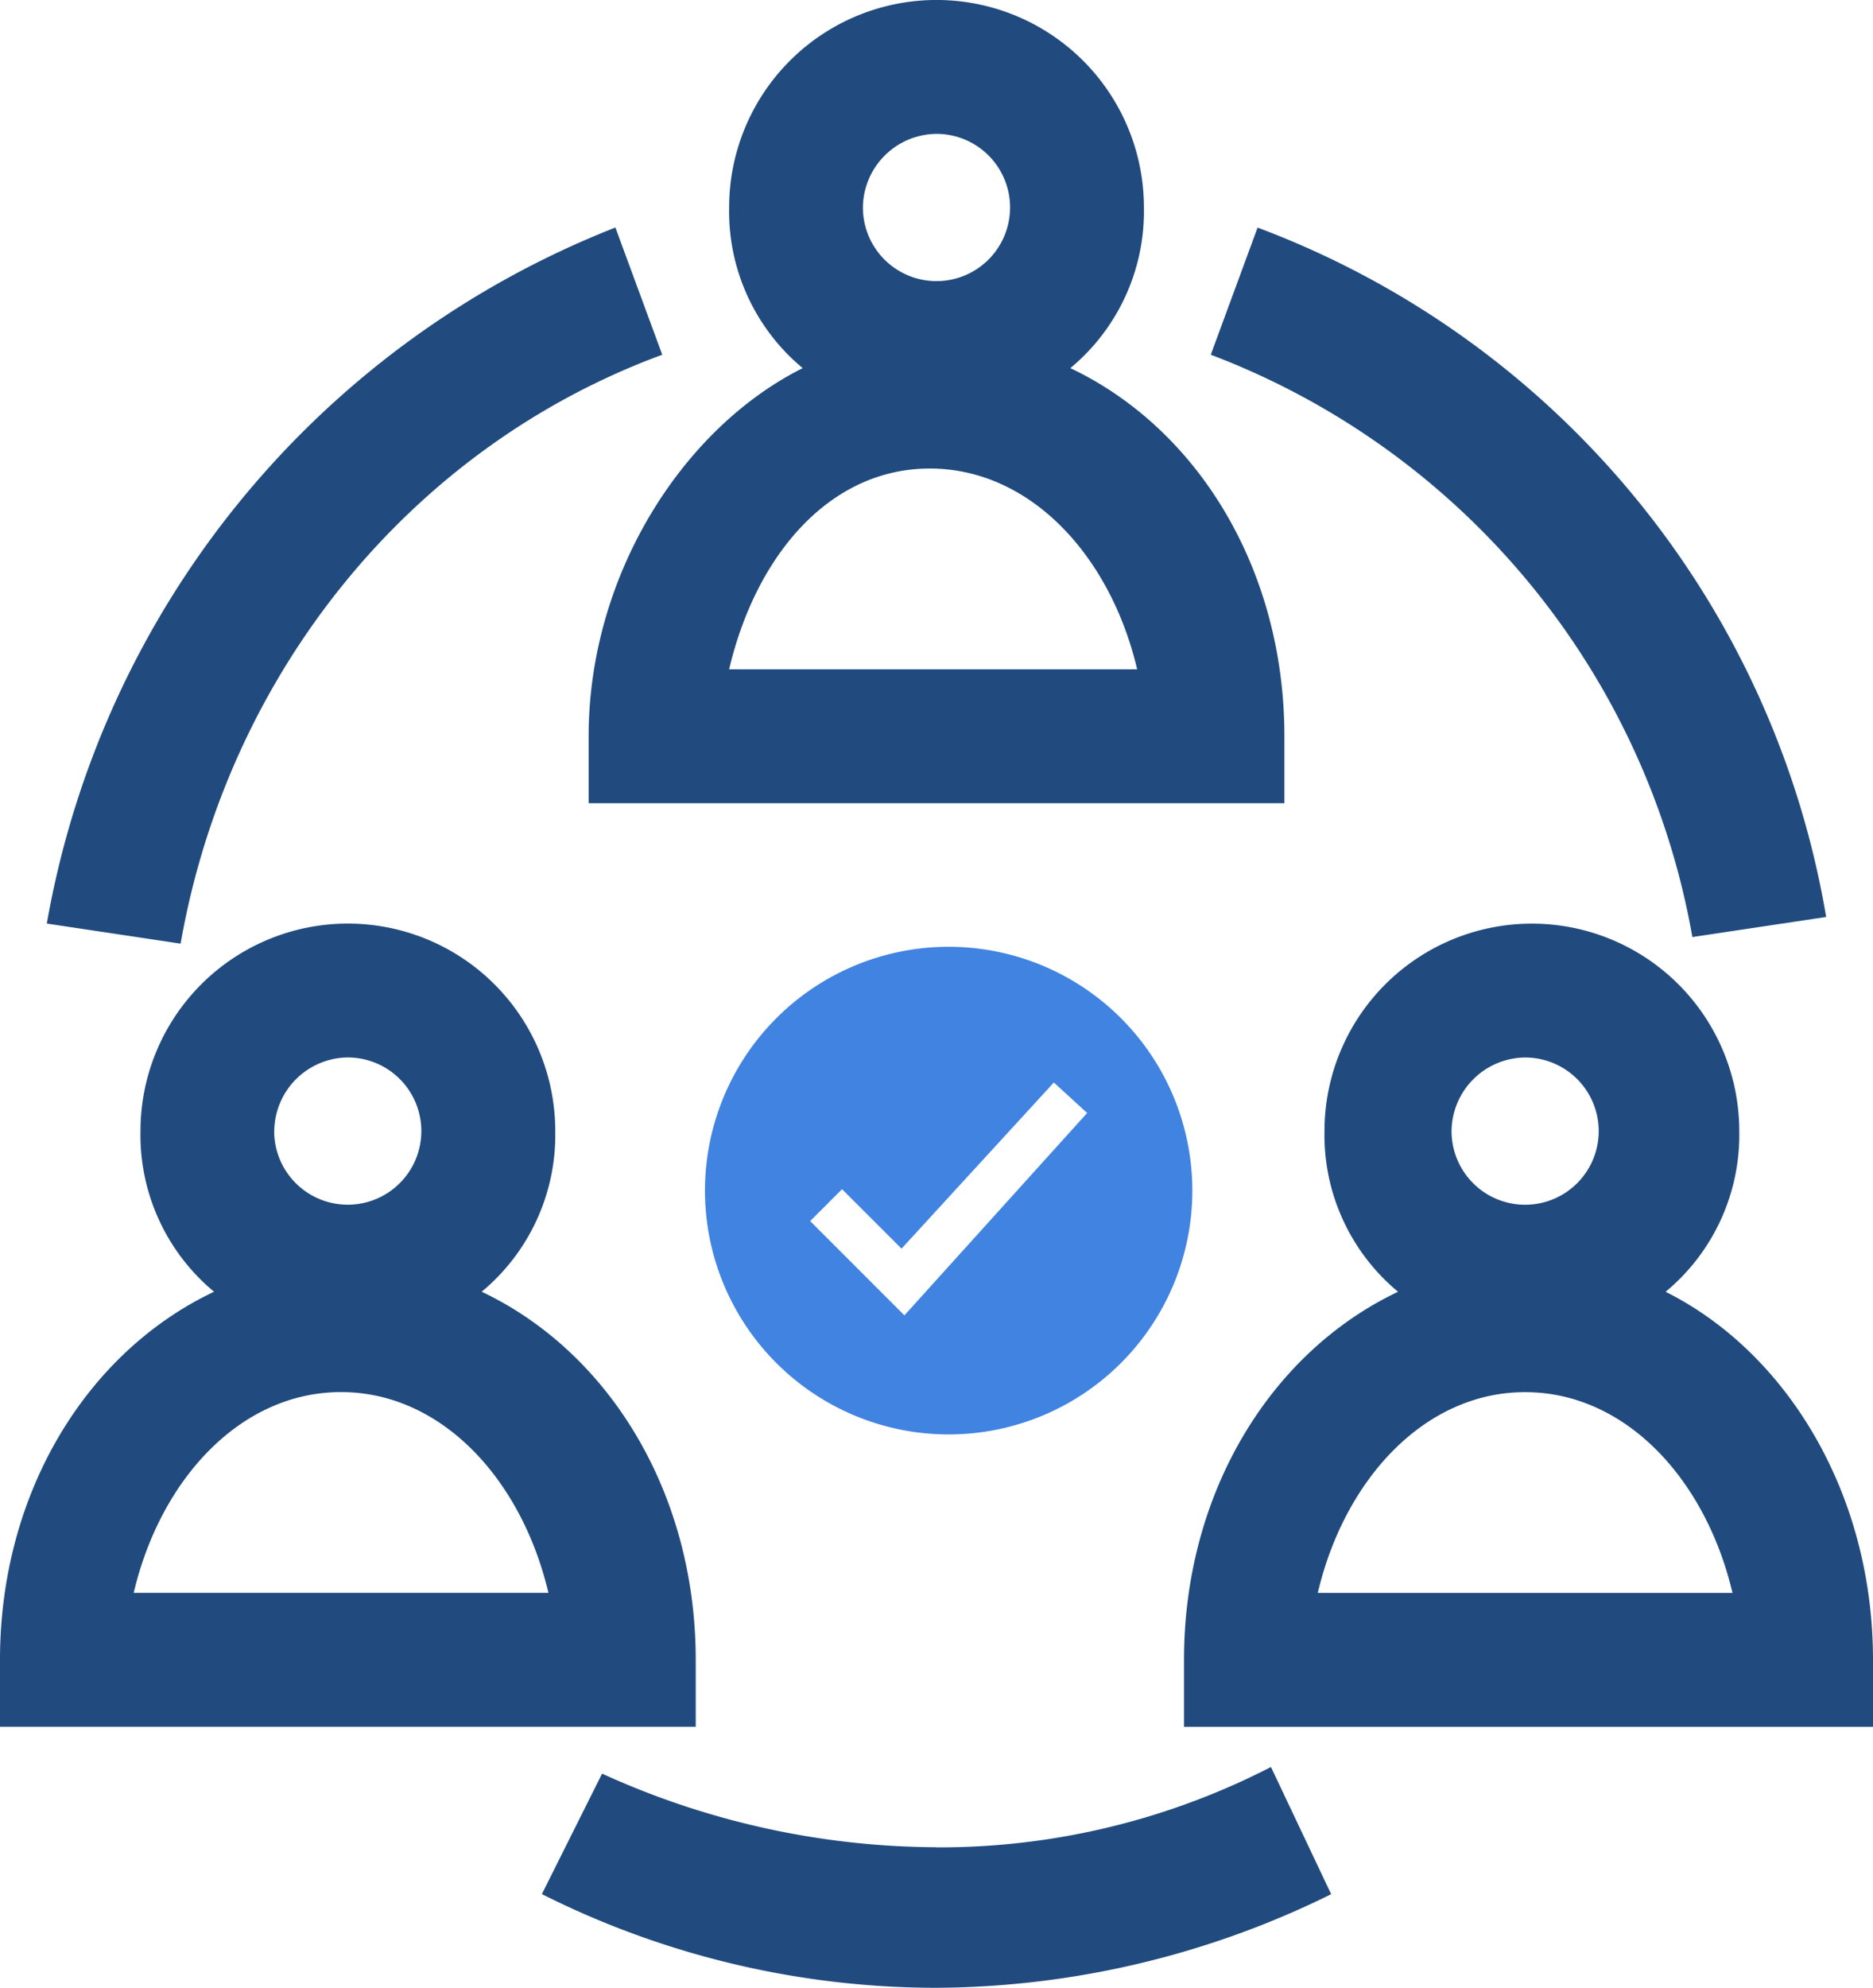
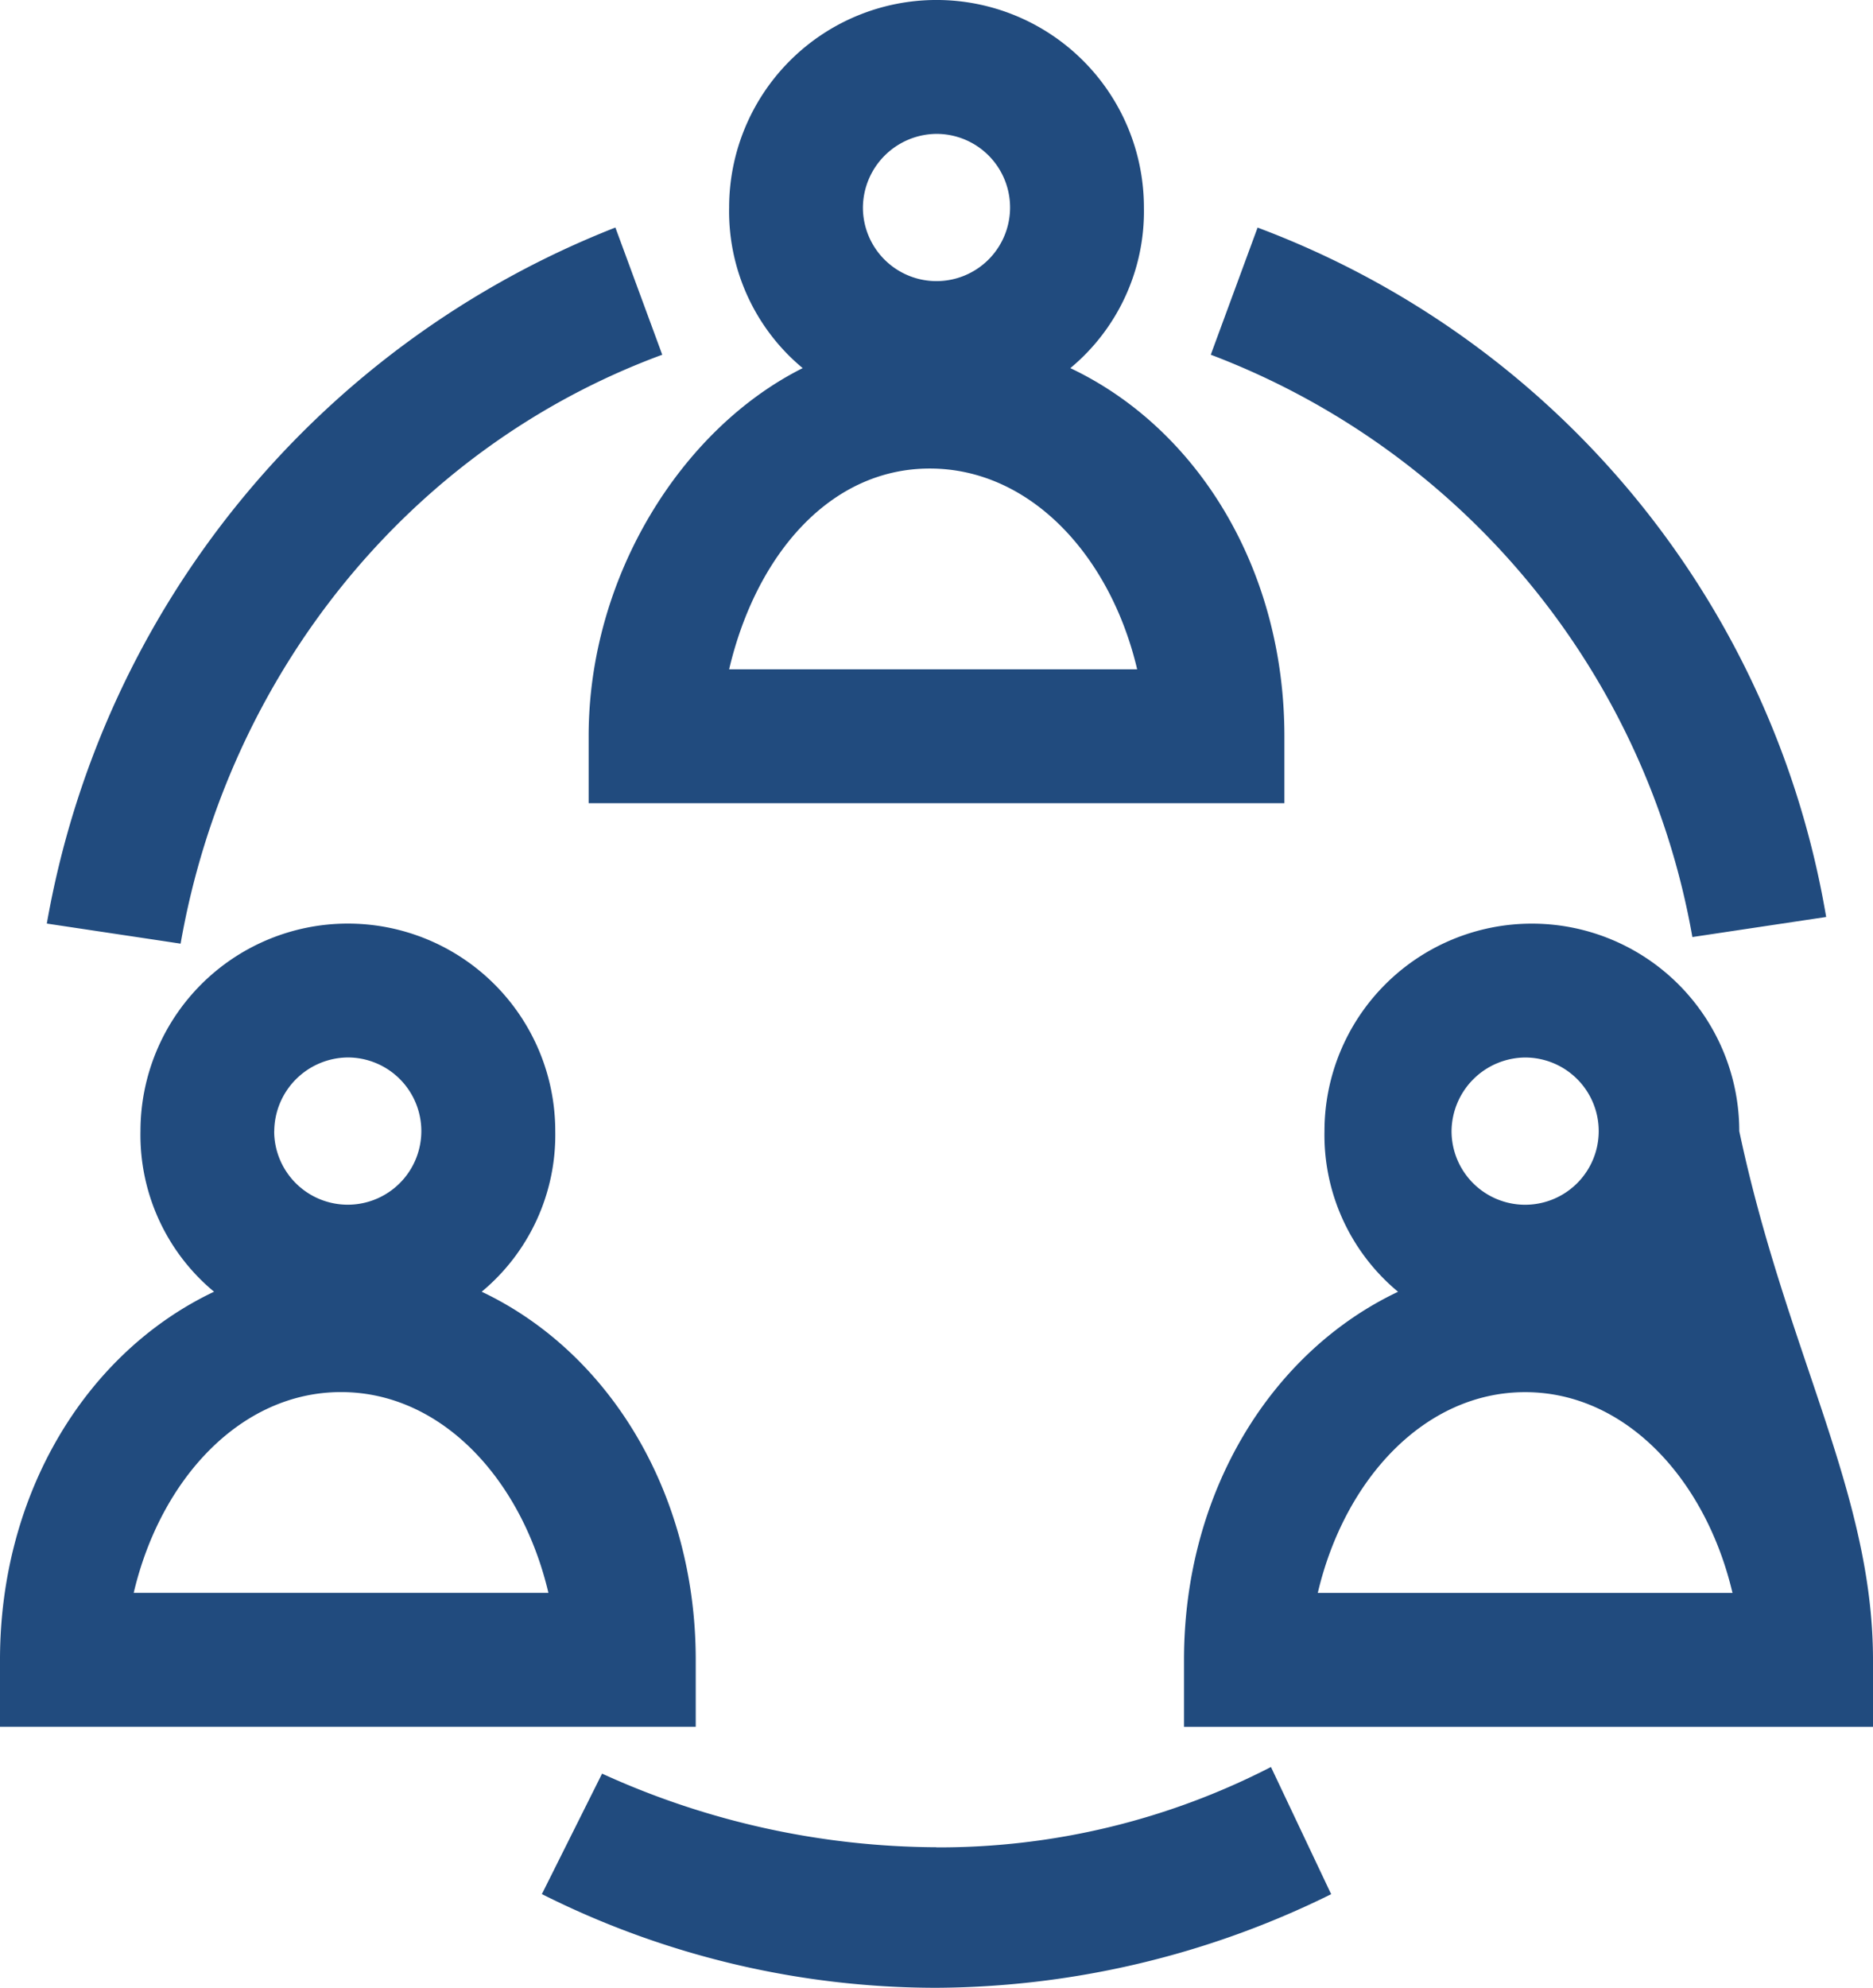
<svg xmlns="http://www.w3.org/2000/svg" width="114.243" height="121.178" viewBox="0 0 114.243 121.178">
  <g id="icon-collaborative" transform="translate(-1188 -1801)">
-     <path id="noun-group-1133233" d="M193.256,57.856l2.856-7.752a54.565,54.565,0,0,1,34.68,42.025l-8.16,1.224a46.6,46.6,0,0,0-29.377-35.5Zm40.393,79.562v4.08H191.624v-4.08c0-10.2,5.3-18.768,13.056-22.441a12.414,12.414,0,0,1-4.488-9.792,12.648,12.648,0,0,1,25.3,0A12.418,12.418,0,0,1,221,114.977C228.345,118.649,233.649,127.217,233.649,137.417Zm-25.706-32.233a4.488,4.488,0,1,0,4.488-4.489,4.528,4.528,0,0,0-4.488,4.489Zm17.136,28.151c-1.632-6.936-6.528-12.24-12.648-12.24s-11.016,5.3-12.648,12.24ZM168.367,58.671a12.414,12.414,0,0,1-4.488-9.792,12.648,12.648,0,0,1,25.3,0,12.418,12.418,0,0,1-4.488,9.792c7.752,3.672,13.056,12.24,13.056,22.441v4.08H155.31v-4.08c0-9.792,5.712-18.768,13.056-22.441Zm3.672-9.792a4.488,4.488,0,1,0,4.488-4.488,4.527,4.527,0,0,0-4.488,4.488Zm-8.16,28.153h24.888c-1.632-6.936-6.528-12.24-12.648-12.24s-10.607,5.3-12.24,12.24ZM159.8,57.855,156.942,50.1a55.945,55.945,0,0,0-34.68,42.431l8.16,1.224c2.855-16.32,13.872-30.192,29.377-35.9Zm16.729,90.984a49.617,49.617,0,0,1-20.4-4.488l-3.672,7.344a53.639,53.639,0,0,0,24.072,5.712A54.945,54.945,0,0,0,200.6,151.7l-3.672-7.753a44.238,44.238,0,0,1-20.4,4.9Zm-15.1-7.344H119.406v-4.08c0-10.2,5.3-18.768,13.056-22.441a12.414,12.414,0,0,1-4.488-9.792,12.648,12.648,0,0,1,25.3,0,12.418,12.418,0,0,1-4.488,9.792c7.752,3.672,13.056,12.24,13.056,22.441v4.08Zm-25.3-36.313a4.488,4.488,0,1,0,4.488-4.489A4.528,4.528,0,0,0,136.134,105.182Zm16.728,28.15c-1.632-6.936-6.528-12.24-12.648-12.24s-11.016,5.3-12.648,12.24Z" transform="translate(1068.594 1764.77)" fill="#214b7e" />
-     <path id="noun-check-45889" d="M84.863,0A14.863,14.863,0,1,0,99.726,14.863,14.862,14.862,0,0,0,84.863,0Zm6.416,8.273,2.032,1.858L82.164,22.469,76.415,16.72l1.945-1.945L81.989,18.4,91.279,8.272Z" transform="translate(1161 1858.717)" fill="#4083e1" />
+     <path id="noun-group-1133233" d="M193.256,57.856l2.856-7.752a54.565,54.565,0,0,1,34.68,42.025l-8.16,1.224a46.6,46.6,0,0,0-29.377-35.5Zm40.393,79.562v4.08H191.624v-4.08c0-10.2,5.3-18.768,13.056-22.441a12.414,12.414,0,0,1-4.488-9.792,12.648,12.648,0,0,1,25.3,0C228.345,118.649,233.649,127.217,233.649,137.417Zm-25.706-32.233a4.488,4.488,0,1,0,4.488-4.489,4.528,4.528,0,0,0-4.488,4.489Zm17.136,28.151c-1.632-6.936-6.528-12.24-12.648-12.24s-11.016,5.3-12.648,12.24ZM168.367,58.671a12.414,12.414,0,0,1-4.488-9.792,12.648,12.648,0,0,1,25.3,0,12.418,12.418,0,0,1-4.488,9.792c7.752,3.672,13.056,12.24,13.056,22.441v4.08H155.31v-4.08c0-9.792,5.712-18.768,13.056-22.441Zm3.672-9.792a4.488,4.488,0,1,0,4.488-4.488,4.527,4.527,0,0,0-4.488,4.488Zm-8.16,28.153h24.888c-1.632-6.936-6.528-12.24-12.648-12.24s-10.607,5.3-12.24,12.24ZM159.8,57.855,156.942,50.1a55.945,55.945,0,0,0-34.68,42.431l8.16,1.224c2.855-16.32,13.872-30.192,29.377-35.9Zm16.729,90.984a49.617,49.617,0,0,1-20.4-4.488l-3.672,7.344a53.639,53.639,0,0,0,24.072,5.712A54.945,54.945,0,0,0,200.6,151.7l-3.672-7.753a44.238,44.238,0,0,1-20.4,4.9Zm-15.1-7.344H119.406v-4.08c0-10.2,5.3-18.768,13.056-22.441a12.414,12.414,0,0,1-4.488-9.792,12.648,12.648,0,0,1,25.3,0,12.418,12.418,0,0,1-4.488,9.792c7.752,3.672,13.056,12.24,13.056,22.441v4.08Zm-25.3-36.313a4.488,4.488,0,1,0,4.488-4.489A4.528,4.528,0,0,0,136.134,105.182Zm16.728,28.15c-1.632-6.936-6.528-12.24-12.648-12.24s-11.016,5.3-12.648,12.24Z" transform="translate(1068.594 1764.77)" fill="#214b7e" />
  </g>
</svg>